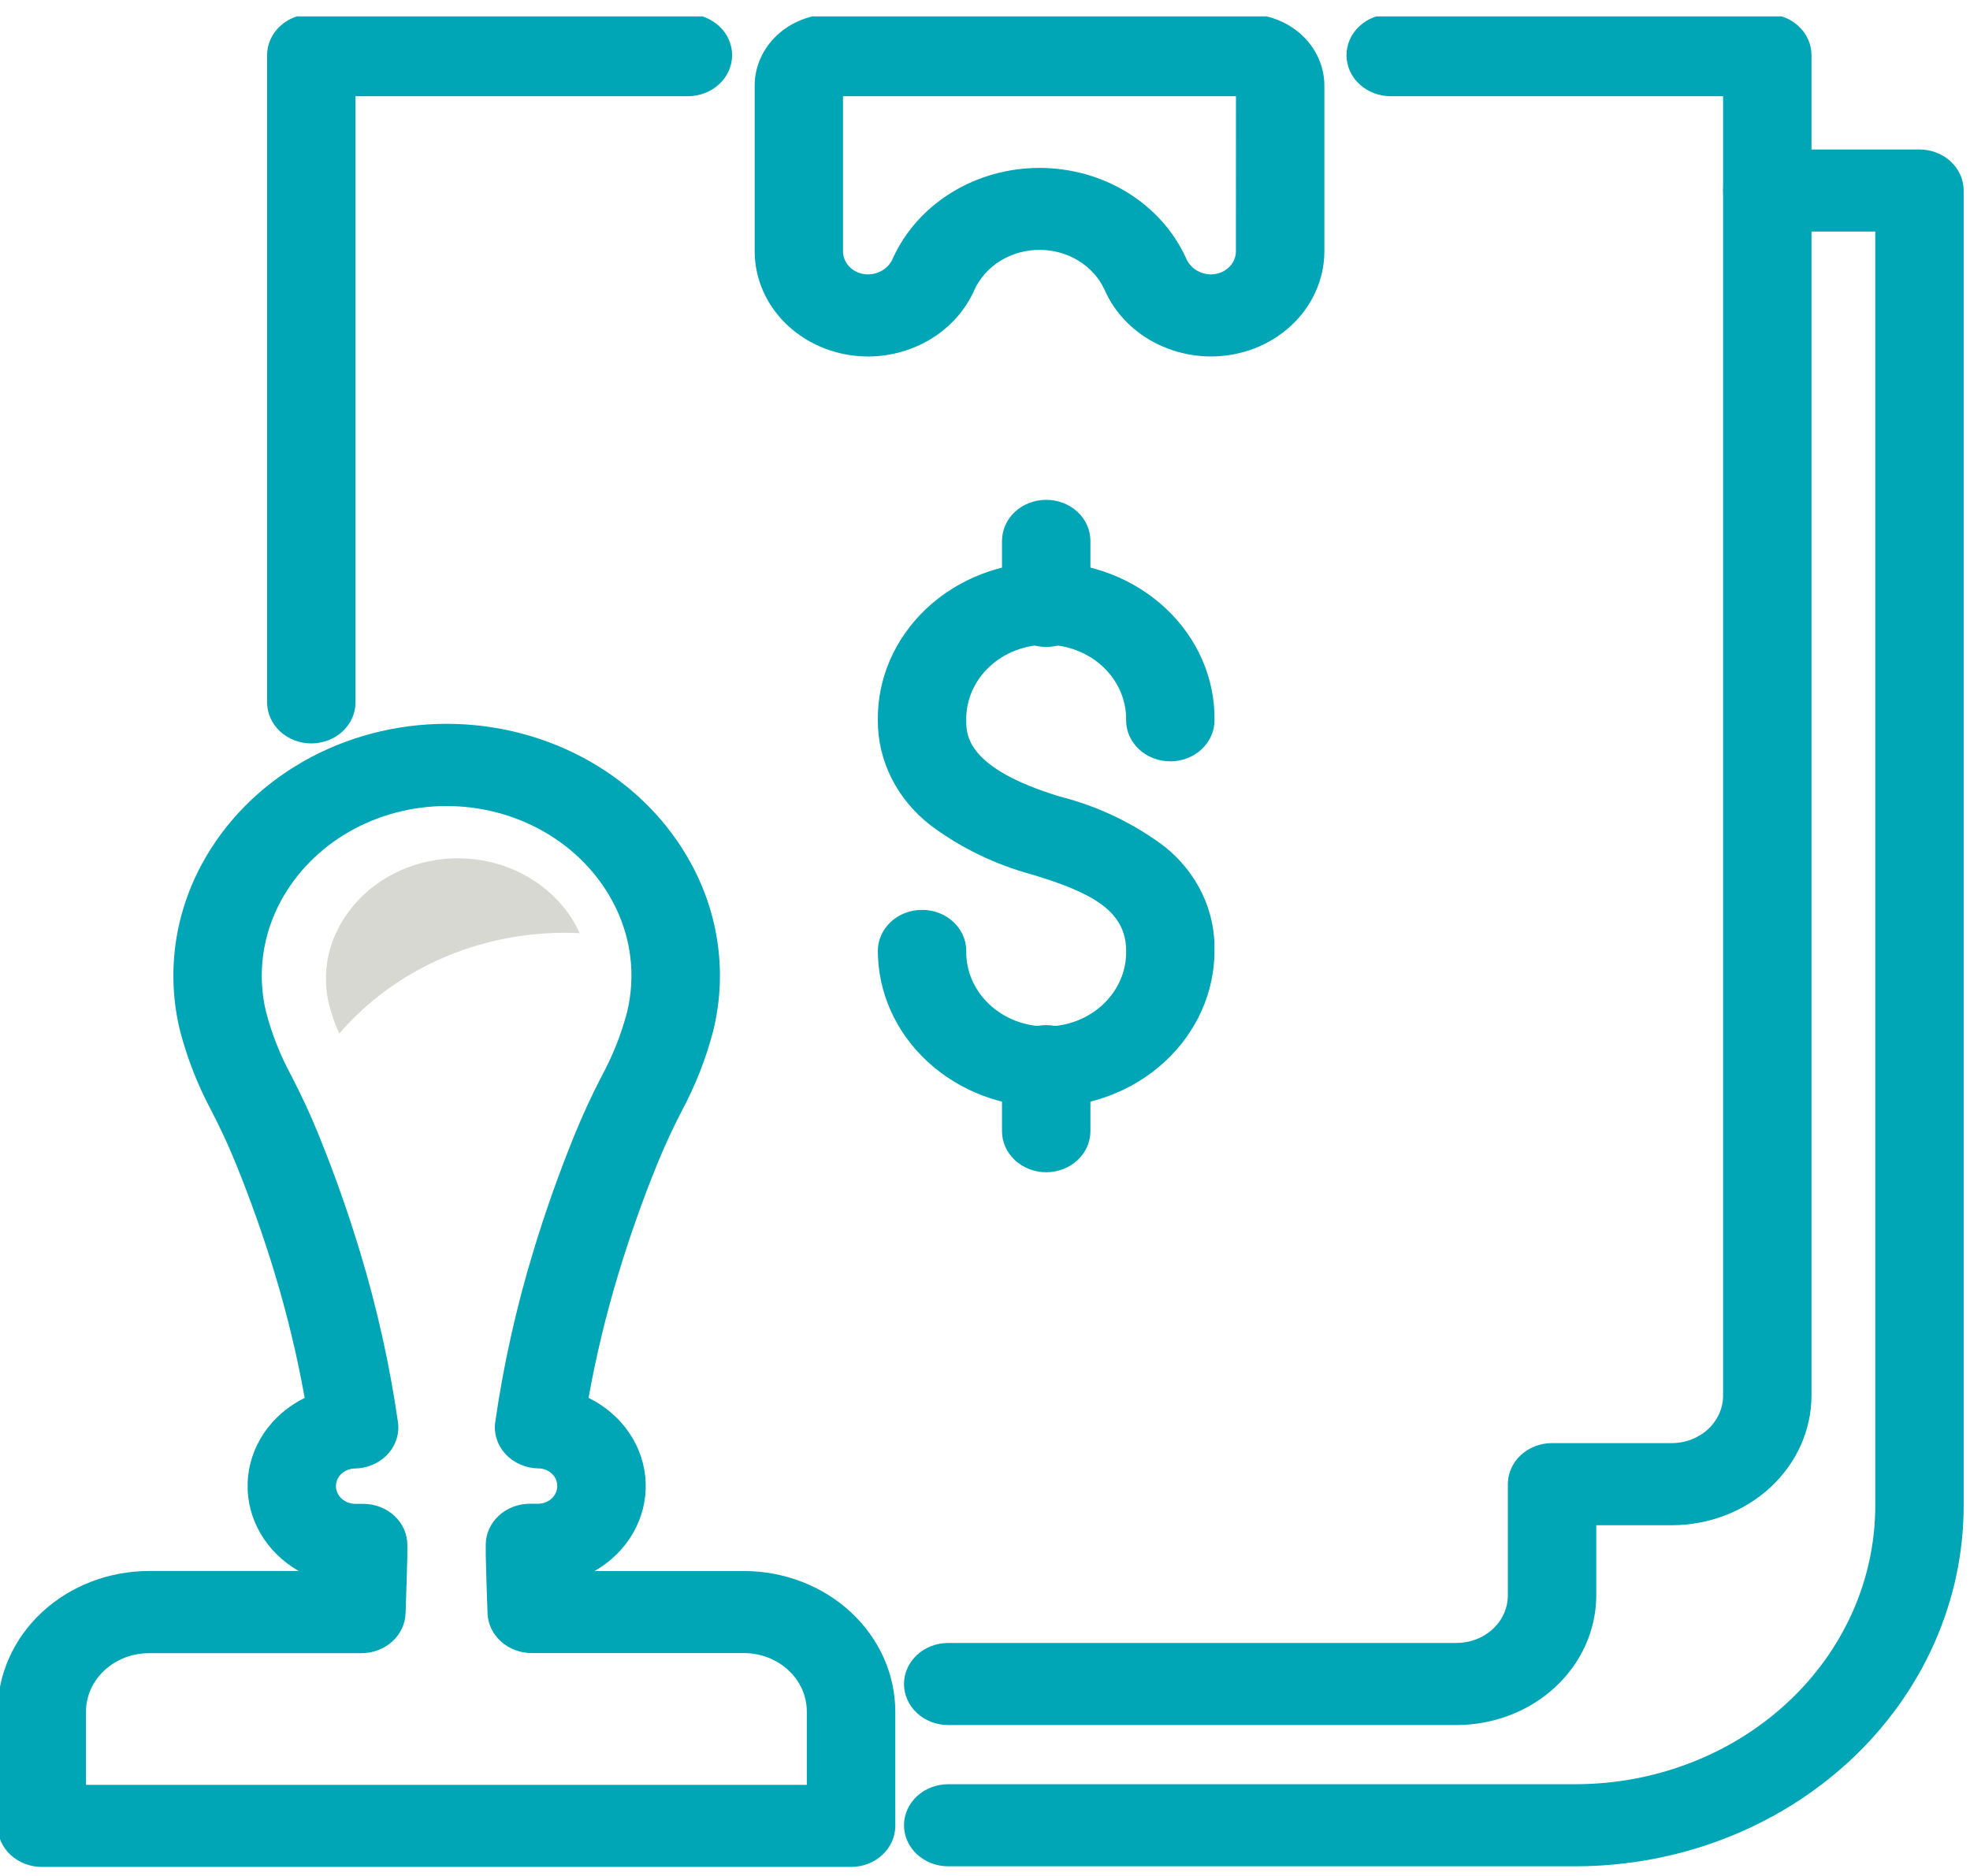
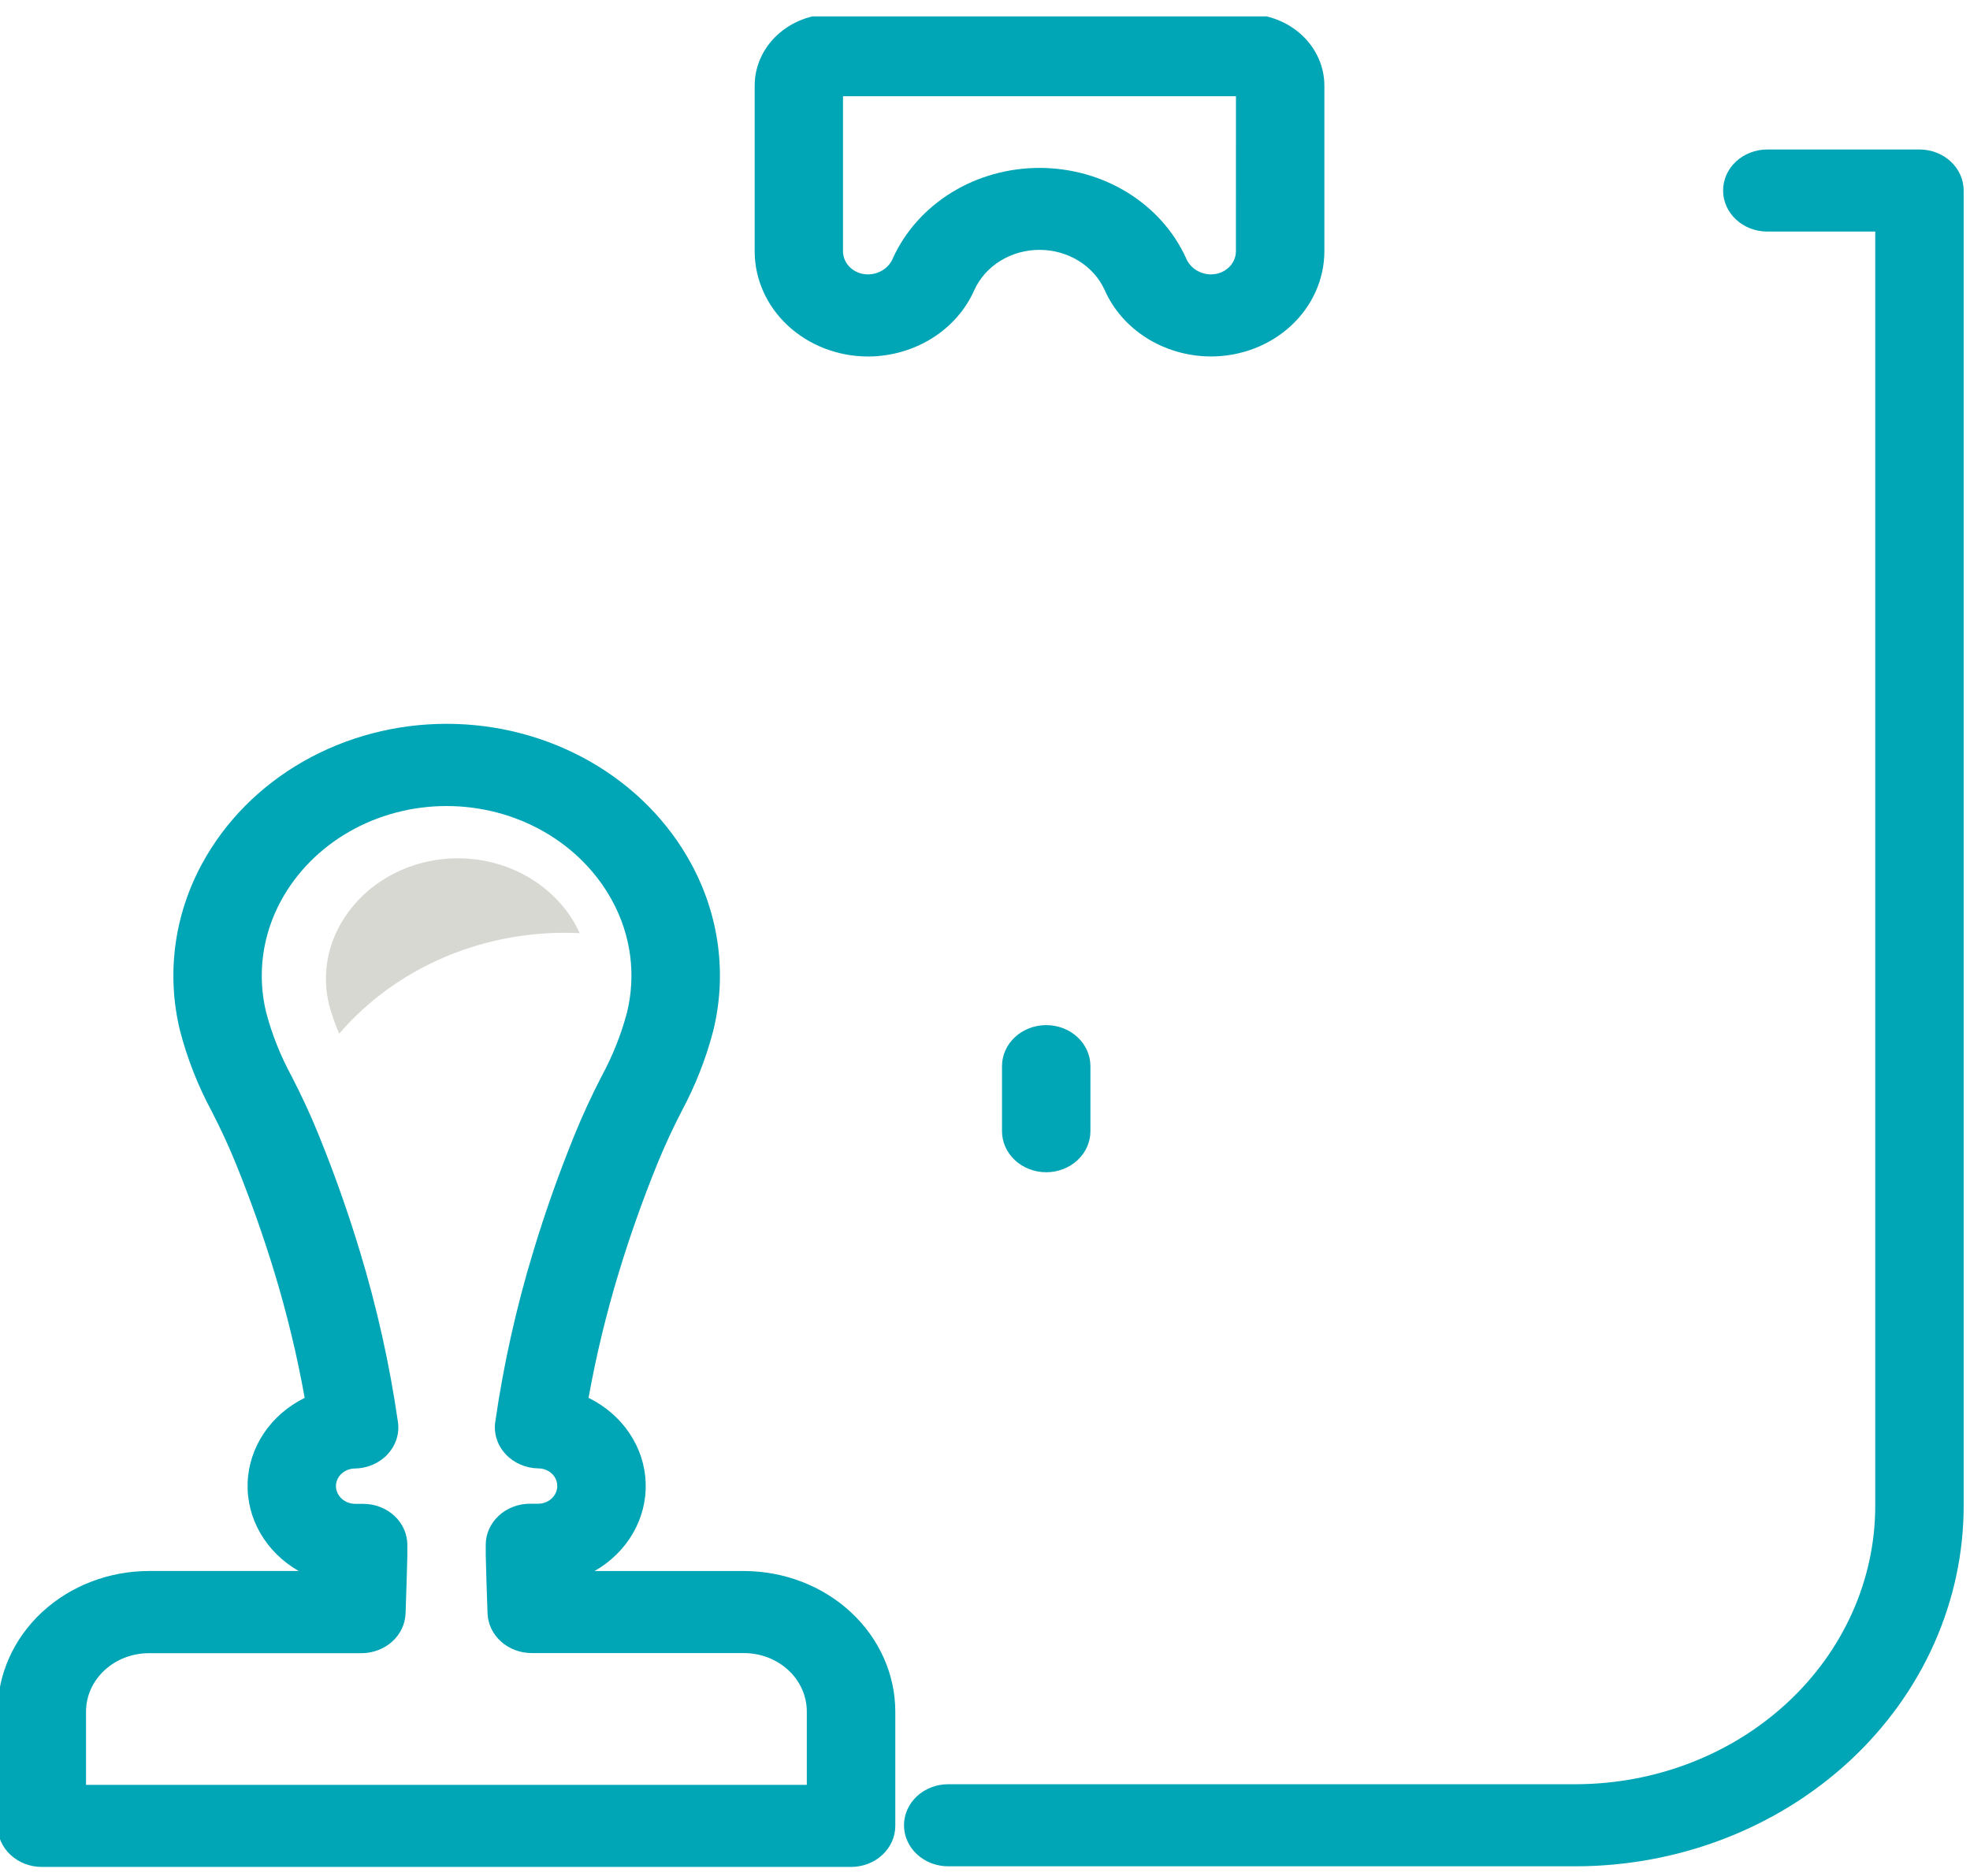
<svg xmlns="http://www.w3.org/2000/svg" width="84" height="80" viewBox="0 0 84 80" fill="none">
  <g clip-path="url(#clip0_5_2767)">
    <path d="M36.287 79.615H1.783C1.283 79.615 0.804 79.43 0.45 79.102C0.097 78.774 -0.102 78.329 -0.102 77.865V72.985C-0.099 71.397 0.582 69.875 1.791 68.752C3 67.629 4.64 66.997 6.35 66.995H12.736C12.048 66.601 11.485 66.046 11.103 65.386C10.72 64.726 10.533 63.983 10.559 63.234C10.585 62.485 10.824 61.755 11.251 61.119C11.678 60.483 12.279 59.963 12.992 59.612C12.67 57.82 12.243 56.047 11.713 54.299C11.242 52.748 10.691 51.187 10.072 49.661C9.772 48.916 9.441 48.198 9.029 47.396C8.441 46.303 7.988 45.152 7.679 43.965C7.086 41.552 7.421 39.022 8.626 36.815C9.6 35.026 11.09 33.523 12.929 32.473C14.768 31.423 16.885 30.867 19.044 30.867C21.203 30.867 23.32 31.423 25.159 32.473C26.998 33.523 28.488 35.026 29.462 36.815C30.67 39.023 31.006 41.555 30.409 43.969C30.099 45.156 29.646 46.307 29.058 47.4C28.663 48.167 28.331 48.887 28.015 49.664C27.398 51.187 26.845 52.748 26.375 54.301C25.845 56.048 25.418 57.82 25.096 59.611C25.81 59.962 26.412 60.482 26.839 61.118C27.267 61.754 27.506 62.484 27.532 63.234C27.558 63.984 27.37 64.727 26.988 65.387C26.605 66.048 26.041 66.603 25.352 66.996H31.723C33.433 66.998 35.073 67.63 36.282 68.753C37.491 69.876 38.172 71.398 38.175 72.986V77.866C38.175 78.096 38.126 78.323 38.031 78.536C37.935 78.748 37.796 78.941 37.621 79.103C37.446 79.266 37.238 79.395 37.009 79.482C36.78 79.57 36.534 79.615 36.287 79.615ZM3.668 76.115H34.402V72.985C34.401 72.324 34.118 71.691 33.616 71.225C33.113 70.758 32.431 70.495 31.72 70.495H22.673C22.185 70.495 21.716 70.319 21.364 70.004C21.013 69.69 20.807 69.261 20.789 68.809C20.768 68.299 20.712 66.519 20.712 66.317C20.712 66.23 20.712 66.142 20.712 66.055C20.712 65.995 20.712 65.936 20.712 65.876C20.712 65.412 20.911 64.966 21.265 64.638C21.618 64.31 22.097 64.126 22.597 64.126H22.947C23.163 64.126 23.37 64.046 23.522 63.904C23.675 63.763 23.761 63.571 23.761 63.371C23.761 63.273 23.741 63.175 23.702 63.084C23.662 62.993 23.603 62.911 23.529 62.841C23.455 62.771 23.366 62.716 23.269 62.678C23.172 62.64 23.067 62.62 22.961 62.62C22.696 62.616 22.434 62.561 22.193 62.457C21.952 62.353 21.737 62.204 21.563 62.017C21.389 61.831 21.259 61.613 21.182 61.377C21.105 61.141 21.083 60.892 21.116 60.648C21.471 58.185 22.014 55.749 22.742 53.358C23.241 51.707 23.828 50.051 24.484 48.432C24.84 47.558 25.212 46.751 25.656 45.89C26.123 45.028 26.484 44.121 26.733 43.185C27.131 41.57 26.906 39.877 26.098 38.401C25.438 37.189 24.429 36.172 23.184 35.461C21.938 34.75 20.505 34.373 19.043 34.373C17.581 34.373 16.148 34.75 14.902 35.461C13.657 36.172 12.648 37.189 11.988 38.401C11.181 39.878 10.956 41.571 11.352 43.187C11.601 44.121 11.962 45.027 12.429 45.887C12.892 46.787 13.265 47.595 13.603 48.435C14.258 50.05 14.844 51.707 15.343 53.356C16.071 55.747 16.614 58.184 16.969 60.648C17.003 60.893 16.981 61.142 16.905 61.378C16.828 61.615 16.698 61.834 16.524 62.021C16.35 62.208 16.135 62.358 15.894 62.462C15.652 62.566 15.39 62.621 15.124 62.625C14.911 62.628 14.708 62.708 14.559 62.849C14.409 62.989 14.325 63.178 14.324 63.376C14.327 63.575 14.414 63.766 14.566 63.907C14.718 64.048 14.923 64.128 15.138 64.131H15.484C15.984 64.131 16.464 64.315 16.817 64.643C17.171 64.971 17.369 65.416 17.369 65.881C17.369 65.941 17.369 66 17.369 66.06C17.369 66.147 17.369 66.235 17.369 66.322C17.369 66.522 17.313 68.304 17.293 68.814C17.275 69.266 17.069 69.695 16.717 70.01C16.366 70.324 15.897 70.5 15.409 70.5H6.35C5.639 70.5 4.957 70.763 4.454 71.23C3.951 71.696 3.669 72.329 3.668 72.99V76.115Z" fill="#00A5B6" />
-     <path d="M44.61 47.216C42.707 47.214 40.882 46.511 39.536 45.261C38.19 44.012 37.434 42.318 37.431 40.551C37.431 40.087 37.63 39.641 37.983 39.313C38.337 38.985 38.816 38.801 39.316 38.801C39.816 38.801 40.296 38.985 40.649 39.313C41.003 39.641 41.201 40.087 41.201 40.551C41.193 40.971 41.275 41.389 41.443 41.779C41.611 42.169 41.86 42.525 42.178 42.825C42.495 43.125 42.873 43.363 43.291 43.526C43.709 43.688 44.157 43.772 44.609 43.772C45.062 43.772 45.511 43.688 45.928 43.526C46.346 43.363 46.724 43.125 47.041 42.825C47.358 42.525 47.608 42.169 47.776 41.779C47.944 41.389 48.026 40.971 48.018 40.551C48.018 38.842 46.554 38.065 44.025 37.3C42.443 36.873 40.968 36.16 39.686 35.2C38.977 34.653 38.407 33.968 38.017 33.193C37.627 32.418 37.427 31.573 37.43 30.718C37.419 29.835 37.596 28.96 37.951 28.142C38.307 27.324 38.834 26.58 39.501 25.952C40.169 25.325 40.964 24.826 41.841 24.486C42.718 24.146 43.658 23.971 44.608 23.971C45.559 23.971 46.499 24.146 47.376 24.486C48.252 24.826 49.048 25.325 49.715 25.952C50.383 26.58 50.91 27.324 51.266 28.142C51.621 28.96 51.798 29.835 51.786 30.718C51.786 31.182 51.588 31.627 51.234 31.955C50.881 32.283 50.401 32.468 49.902 32.468C49.402 32.468 48.922 32.283 48.569 31.955C48.215 31.627 48.017 31.182 48.017 30.718C48.025 30.297 47.943 29.88 47.775 29.489C47.607 29.099 47.358 28.743 47.04 28.443C46.723 28.143 46.344 27.905 45.927 27.743C45.509 27.58 45.061 27.496 44.608 27.496C44.156 27.496 43.707 27.58 43.29 27.743C42.872 27.905 42.494 28.143 42.177 28.443C41.859 28.743 41.61 29.099 41.442 29.489C41.274 29.88 41.192 30.297 41.2 30.718C41.2 31.329 41.2 32.758 45.194 33.969C46.834 34.386 48.362 35.119 49.68 36.119C50.36 36.667 50.901 37.349 51.265 38.114C51.629 38.88 51.807 39.71 51.786 40.547C51.785 42.314 51.029 44.009 49.684 45.259C48.339 46.51 46.514 47.213 44.61 47.216Z" fill="#00A5B6" />
-     <path d="M44.61 27.589C44.11 27.589 43.631 27.404 43.277 27.076C42.924 26.748 42.725 26.303 42.725 25.839V23.065C42.725 22.6 42.924 22.155 43.277 21.827C43.631 21.499 44.11 21.315 44.61 21.315C45.11 21.315 45.589 21.499 45.943 21.827C46.296 22.155 46.495 22.6 46.495 23.065V25.839C46.495 26.303 46.296 26.748 45.943 27.076C45.589 27.404 45.11 27.589 44.61 27.589Z" fill="#00A5B6" />
    <path d="M44.61 49.99C44.11 49.99 43.631 49.805 43.277 49.477C42.924 49.149 42.725 48.704 42.725 48.24V45.466C42.725 45.001 42.924 44.556 43.277 44.228C43.631 43.9 44.11 43.716 44.61 43.716C45.11 43.716 45.589 43.9 45.943 44.228C46.296 44.556 46.495 45.001 46.495 45.466V48.24C46.495 48.704 46.296 49.149 45.943 49.477C45.589 49.805 45.11 49.99 44.61 49.99Z" fill="#00A5B6" />
    <path d="M35.454 0.603H53.192C54.061 0.604 54.894 0.925 55.509 1.495C56.124 2.066 56.469 2.84 56.471 3.647V10.716C56.469 11.905 55.959 13.045 55.054 13.886C54.148 14.727 52.92 15.2 51.64 15.201H51.595C50.628 15.191 49.686 14.917 48.887 14.412C48.087 13.907 47.466 13.195 47.101 12.364C46.87 11.857 46.484 11.425 45.99 11.121C45.496 10.817 44.917 10.655 44.324 10.655C43.732 10.655 43.152 10.817 42.658 11.121C42.164 11.425 41.778 11.857 41.547 12.364C41.182 13.195 40.561 13.907 39.762 14.412C38.963 14.917 38.021 15.192 37.054 15.203H37.009C35.729 15.201 34.501 14.728 33.595 13.887C32.69 13.046 32.18 11.906 32.179 10.717V3.647C32.18 2.84 32.525 2.067 33.139 1.496C33.753 0.926 34.585 0.604 35.454 0.603ZM52.701 4.103H35.945V10.716C35.946 10.978 36.058 11.228 36.257 11.412C36.455 11.597 36.725 11.701 37.006 11.701H37.054C37.28 11.691 37.497 11.619 37.679 11.494C37.861 11.37 37.999 11.198 38.077 11.002C38.597 9.863 39.467 8.891 40.578 8.208C41.688 7.525 42.991 7.161 44.324 7.161C45.656 7.161 46.959 7.525 48.07 8.208C49.181 8.891 50.05 9.863 50.57 11.002C50.648 11.198 50.786 11.37 50.968 11.494C51.15 11.619 51.367 11.691 51.593 11.701H51.638C51.919 11.701 52.188 11.597 52.387 11.412C52.586 11.228 52.698 10.978 52.699 10.716L52.701 4.103Z" fill="#00A5B6" />
    <path d="M67.17 79.588H40.431C39.931 79.588 39.452 79.403 39.098 79.075C38.745 78.747 38.546 78.302 38.546 77.838C38.546 77.373 38.745 76.928 39.098 76.6C39.452 76.272 39.931 76.088 40.431 76.088H67.17C70.562 76.087 73.815 74.836 76.213 72.609C78.612 70.382 79.96 67.362 79.96 64.213V9.875H75.356C74.857 9.875 74.377 9.69 74.024 9.362C73.67 9.034 73.472 8.589 73.472 8.125C73.472 7.66 73.67 7.215 74.024 6.887C74.377 6.559 74.857 6.375 75.356 6.375H81.845C82.345 6.375 82.824 6.559 83.177 6.887C83.531 7.215 83.73 7.66 83.73 8.125V64.213C83.729 68.29 81.984 72.201 78.879 75.084C75.773 77.967 71.562 79.587 67.17 79.588Z" fill="#00A5B6" />
-     <path d="M62.11 73.564H40.431C39.931 73.564 39.452 73.379 39.098 73.051C38.745 72.723 38.546 72.278 38.546 71.814C38.546 71.349 38.745 70.904 39.098 70.576C39.452 70.248 39.931 70.064 40.431 70.064H62.11C62.689 70.063 63.244 69.849 63.654 69.469C64.063 69.089 64.294 68.573 64.294 68.035V63.291C64.294 62.827 64.493 62.382 64.846 62.054C65.2 61.726 65.679 61.541 66.179 61.541H71.287C71.867 61.541 72.422 61.327 72.831 60.947C73.241 60.567 73.471 60.051 73.472 59.514V4.103H59.299C58.799 4.103 58.319 3.918 57.966 3.59C57.612 3.262 57.414 2.817 57.414 2.353C57.414 1.888 57.612 1.443 57.966 1.115C58.319 0.787 58.799 0.603 59.299 0.603H75.356C75.856 0.603 76.336 0.787 76.689 1.115C77.043 1.443 77.241 1.888 77.241 2.353V59.514C77.24 60.98 76.612 62.385 75.496 63.422C74.379 64.458 72.866 65.041 71.287 65.043H68.064V68.035C68.062 69.501 67.434 70.906 66.318 71.943C65.202 72.979 63.688 73.562 62.11 73.564Z" fill="#00A5B6" />
-     <path d="M13.274 31.703C12.774 31.703 12.295 31.518 11.941 31.19C11.588 30.862 11.389 30.417 11.389 29.953V2.353C11.389 1.888 11.588 1.443 11.941 1.115C12.295 0.787 12.774 0.603 13.274 0.603H29.332C29.832 0.603 30.311 0.787 30.665 1.115C31.018 1.443 31.217 1.888 31.217 2.353C31.217 2.817 31.018 3.262 30.665 3.59C30.311 3.918 29.832 4.103 29.332 4.103H15.159V29.948C15.16 30.179 15.111 30.407 15.017 30.619C14.922 30.832 14.784 31.026 14.609 31.189C14.434 31.352 14.226 31.481 13.997 31.569C13.768 31.657 13.522 31.703 13.274 31.703Z" fill="#00A5B6" />
    <path d="M24.718 39.797C24.669 39.697 24.62 39.587 24.564 39.482C24.093 38.616 23.372 37.888 22.482 37.38C21.592 36.872 20.567 36.602 19.523 36.602C18.478 36.602 17.453 36.872 16.563 37.38C15.673 37.888 14.953 38.616 14.481 39.482C13.912 40.519 13.753 41.709 14.033 42.844C14.143 43.265 14.287 43.678 14.464 44.079C15.684 42.658 17.251 41.529 19.035 40.783C20.819 40.038 22.769 39.699 24.723 39.794L24.718 39.797Z" fill="#D6D8D1" />
  </g>
  <defs>
    <clipPath id="clip0_5_2767">
      <rect width="83.83" height="79.012" fill="white" transform="translate(0 0.698)" />
    </clipPath>
  </defs>
</svg>